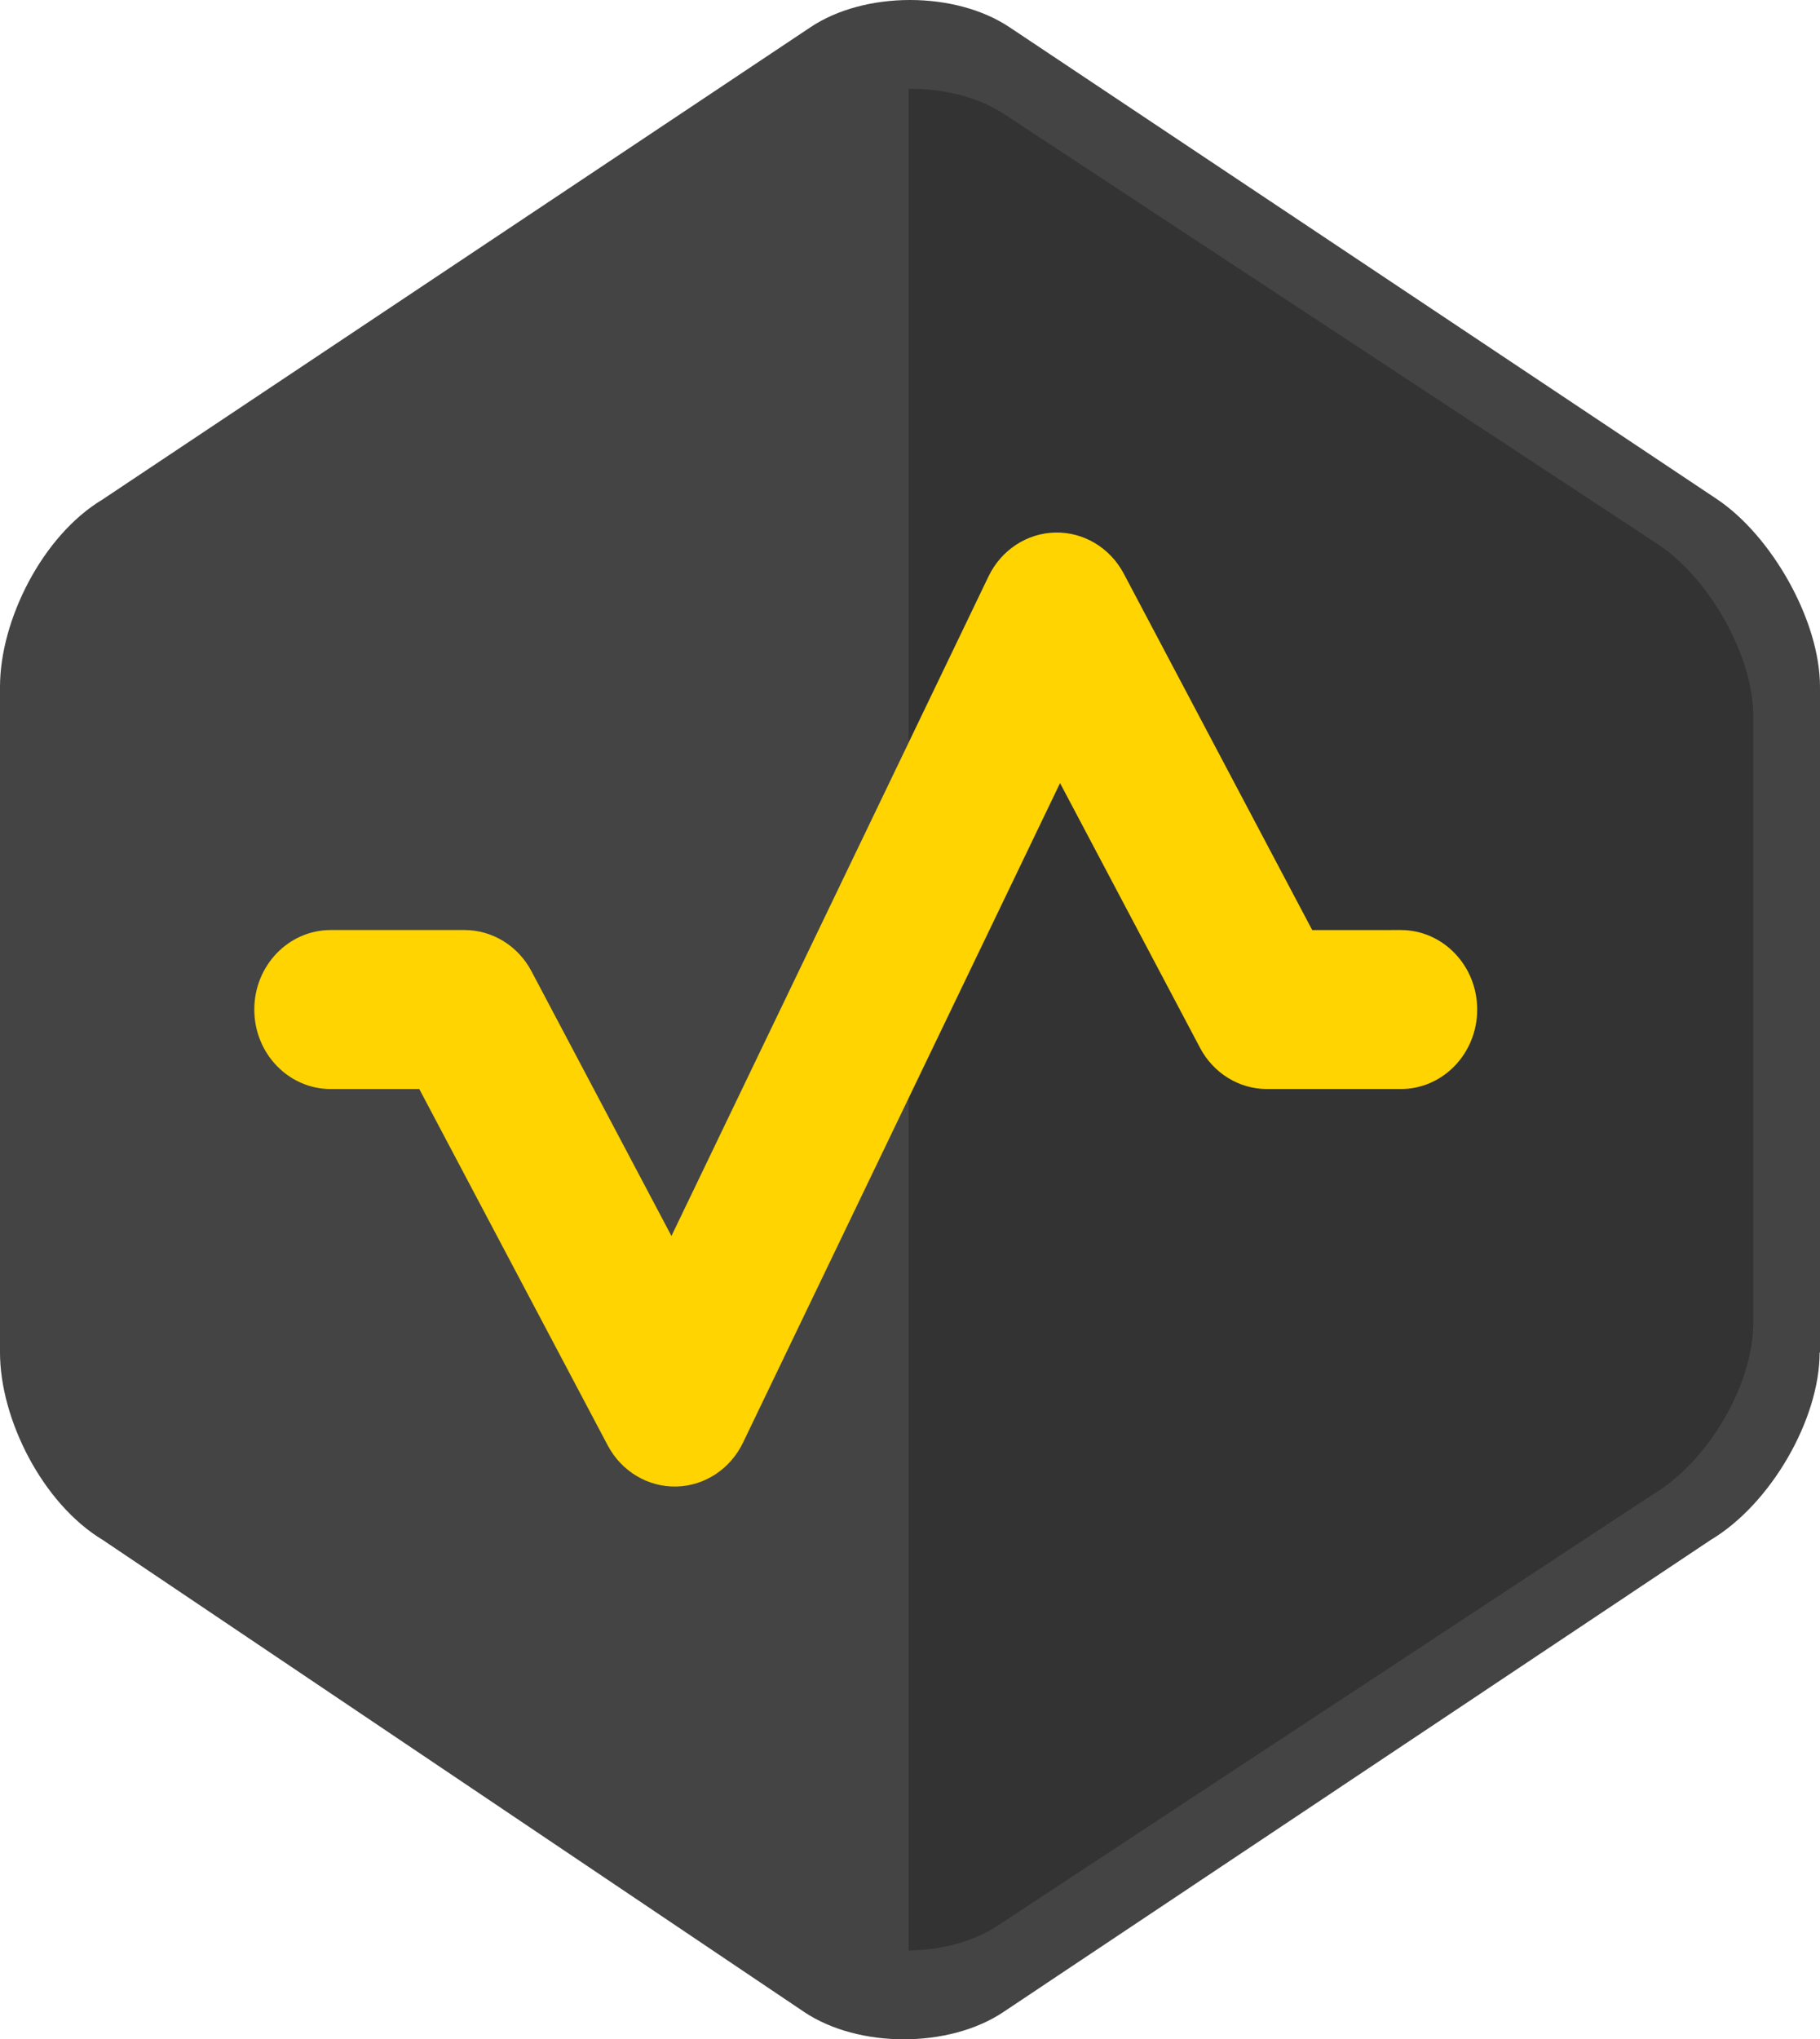
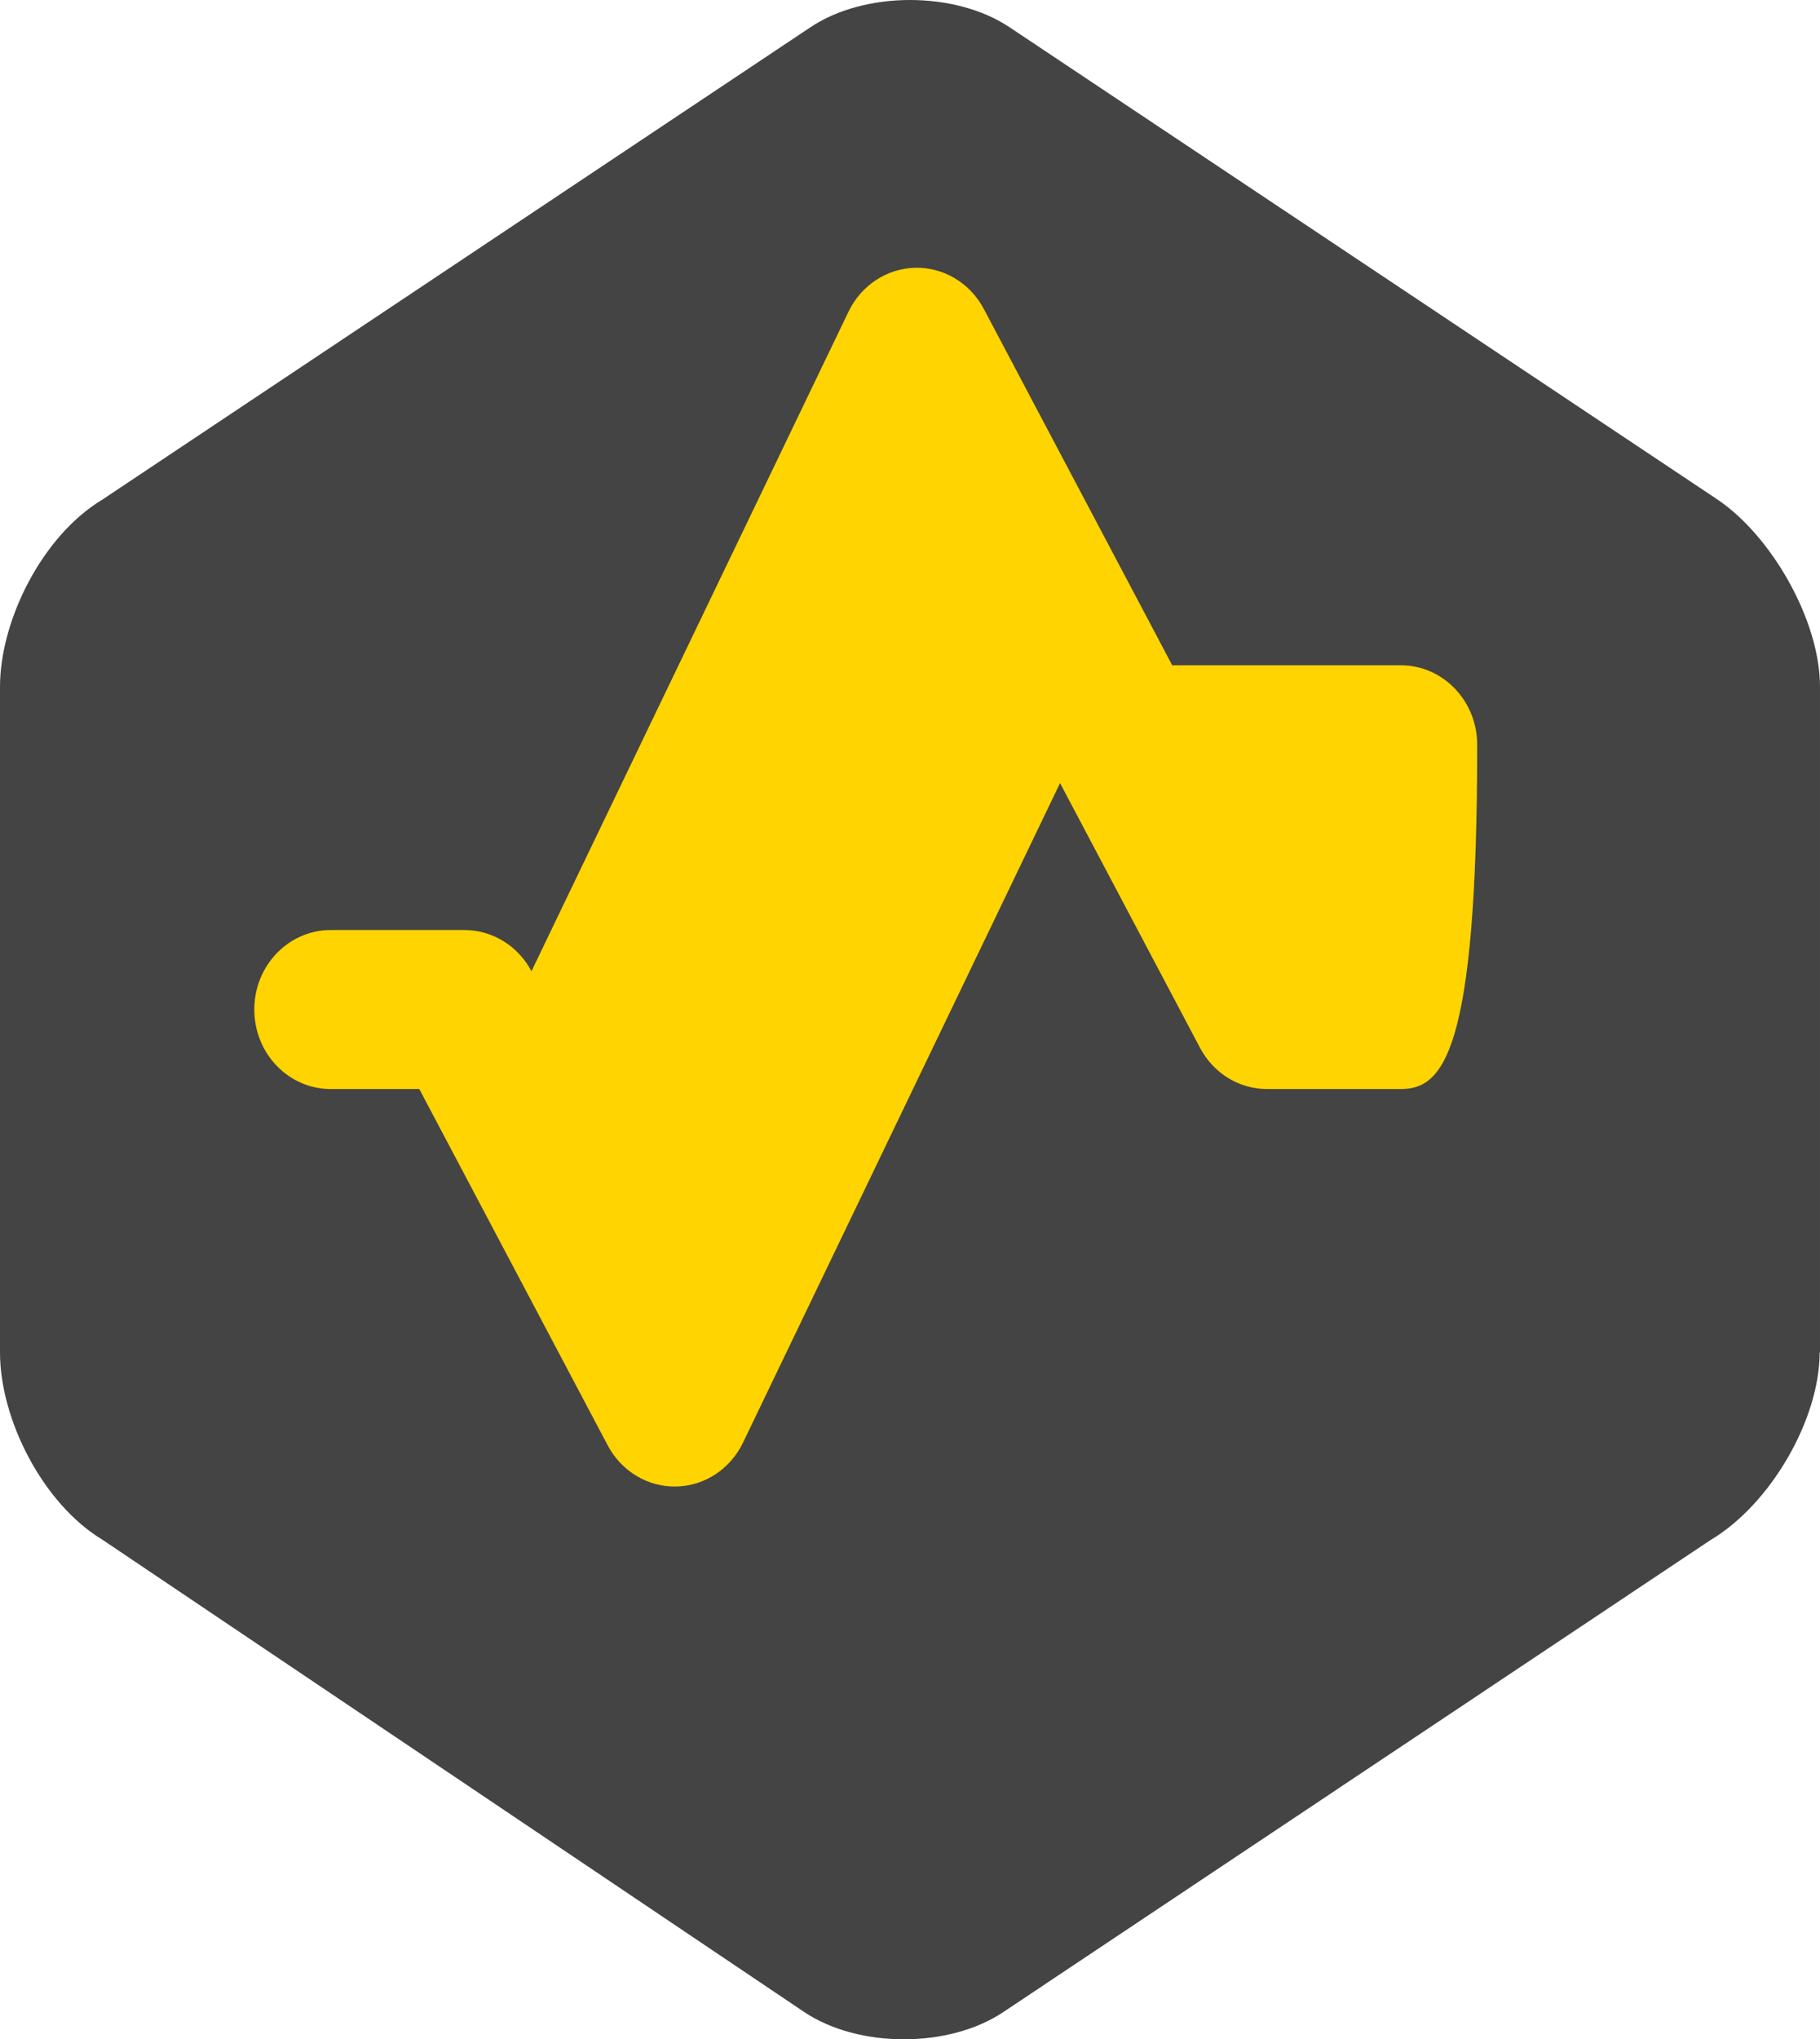
<svg xmlns="http://www.w3.org/2000/svg" version="1.1" id="Capa_1" x="0px" y="0px" width="699.902px" height="783.731px" viewBox="405.518 -96 699.902 783.731" enable-background="new 405.518 -96 699.902 783.731" xml:space="preserve">
  <path fill="#444444" d="M1105.282,423.778c0,25.512-18.646,58.174-41.914,72.051L791.424,677.215  c-20.887,14.021-55.791,14.021-76.678,0L445.047,495.827c-23.27-14.021-39.529-46.539-39.529-72.051V167.954  c0-25.514,16.267-58.174,39.529-72.052L717.129-85.487c20.887-14.018,55.791-14.018,76.678,0l272.084,181.389  c20.894,14.019,39.529,46.539,39.529,72.052v255.822h-0.141v0.002H1105.282z" />
-   <path fill="#333333" d="M1041.053,478.377c21.586-12.756,38.688-42.473,38.688-65.883V179.1c0-23.409-17.24-53.127-36.586-65.884  L791.399-52.333c-9.953-6.448-23.136-9.672-36.447-9.532v715.463c12.477-0.141,24.813-3.361,34.203-9.529L1041.053,478.377z" />
-   <path fill="#FFD400" d="M944.199,322.532h-51.438c-10.72,0-20.591-6.064-25.754-15.83l-53.835-101.75L691.26,458.409  c-4.884,10.16-14.787,16.662-25.712,16.887c-10.925,0.219-21.063-5.877-26.331-15.828L566.762,322.53h-34.058  c-16.233,0-29.395-13.679-29.395-30.554c0-16.874,13.159-30.553,29.395-30.553h51.437c10.722,0,20.591,6.066,25.757,15.83  l53.836,101.75l121.914-253.458c4.883-10.159,14.788-16.661,25.711-16.884c10.925-0.223,21.063,5.872,26.33,15.823l72.454,136.942  H944.2c16.231,0,29.393,13.678,29.393,30.553C973.592,308.853,960.433,322.532,944.199,322.532z" />
+   <path fill="#FFD400" d="M944.199,322.532h-51.438c-10.72,0-20.591-6.064-25.754-15.83l-53.835-101.75L691.26,458.409  c-4.884,10.16-14.787,16.662-25.712,16.887c-10.925,0.219-21.063-5.877-26.331-15.828L566.762,322.53h-34.058  c-16.233,0-29.395-13.679-29.395-30.554c0-16.874,13.159-30.553,29.395-30.553h51.437c10.722,0,20.591,6.066,25.757,15.83  l121.914-253.458c4.883-10.159,14.788-16.661,25.711-16.884c10.925-0.223,21.063,5.872,26.33,15.823l72.454,136.942  H944.2c16.231,0,29.393,13.678,29.393,30.553C973.592,308.853,960.433,322.532,944.199,322.532z" />
</svg>